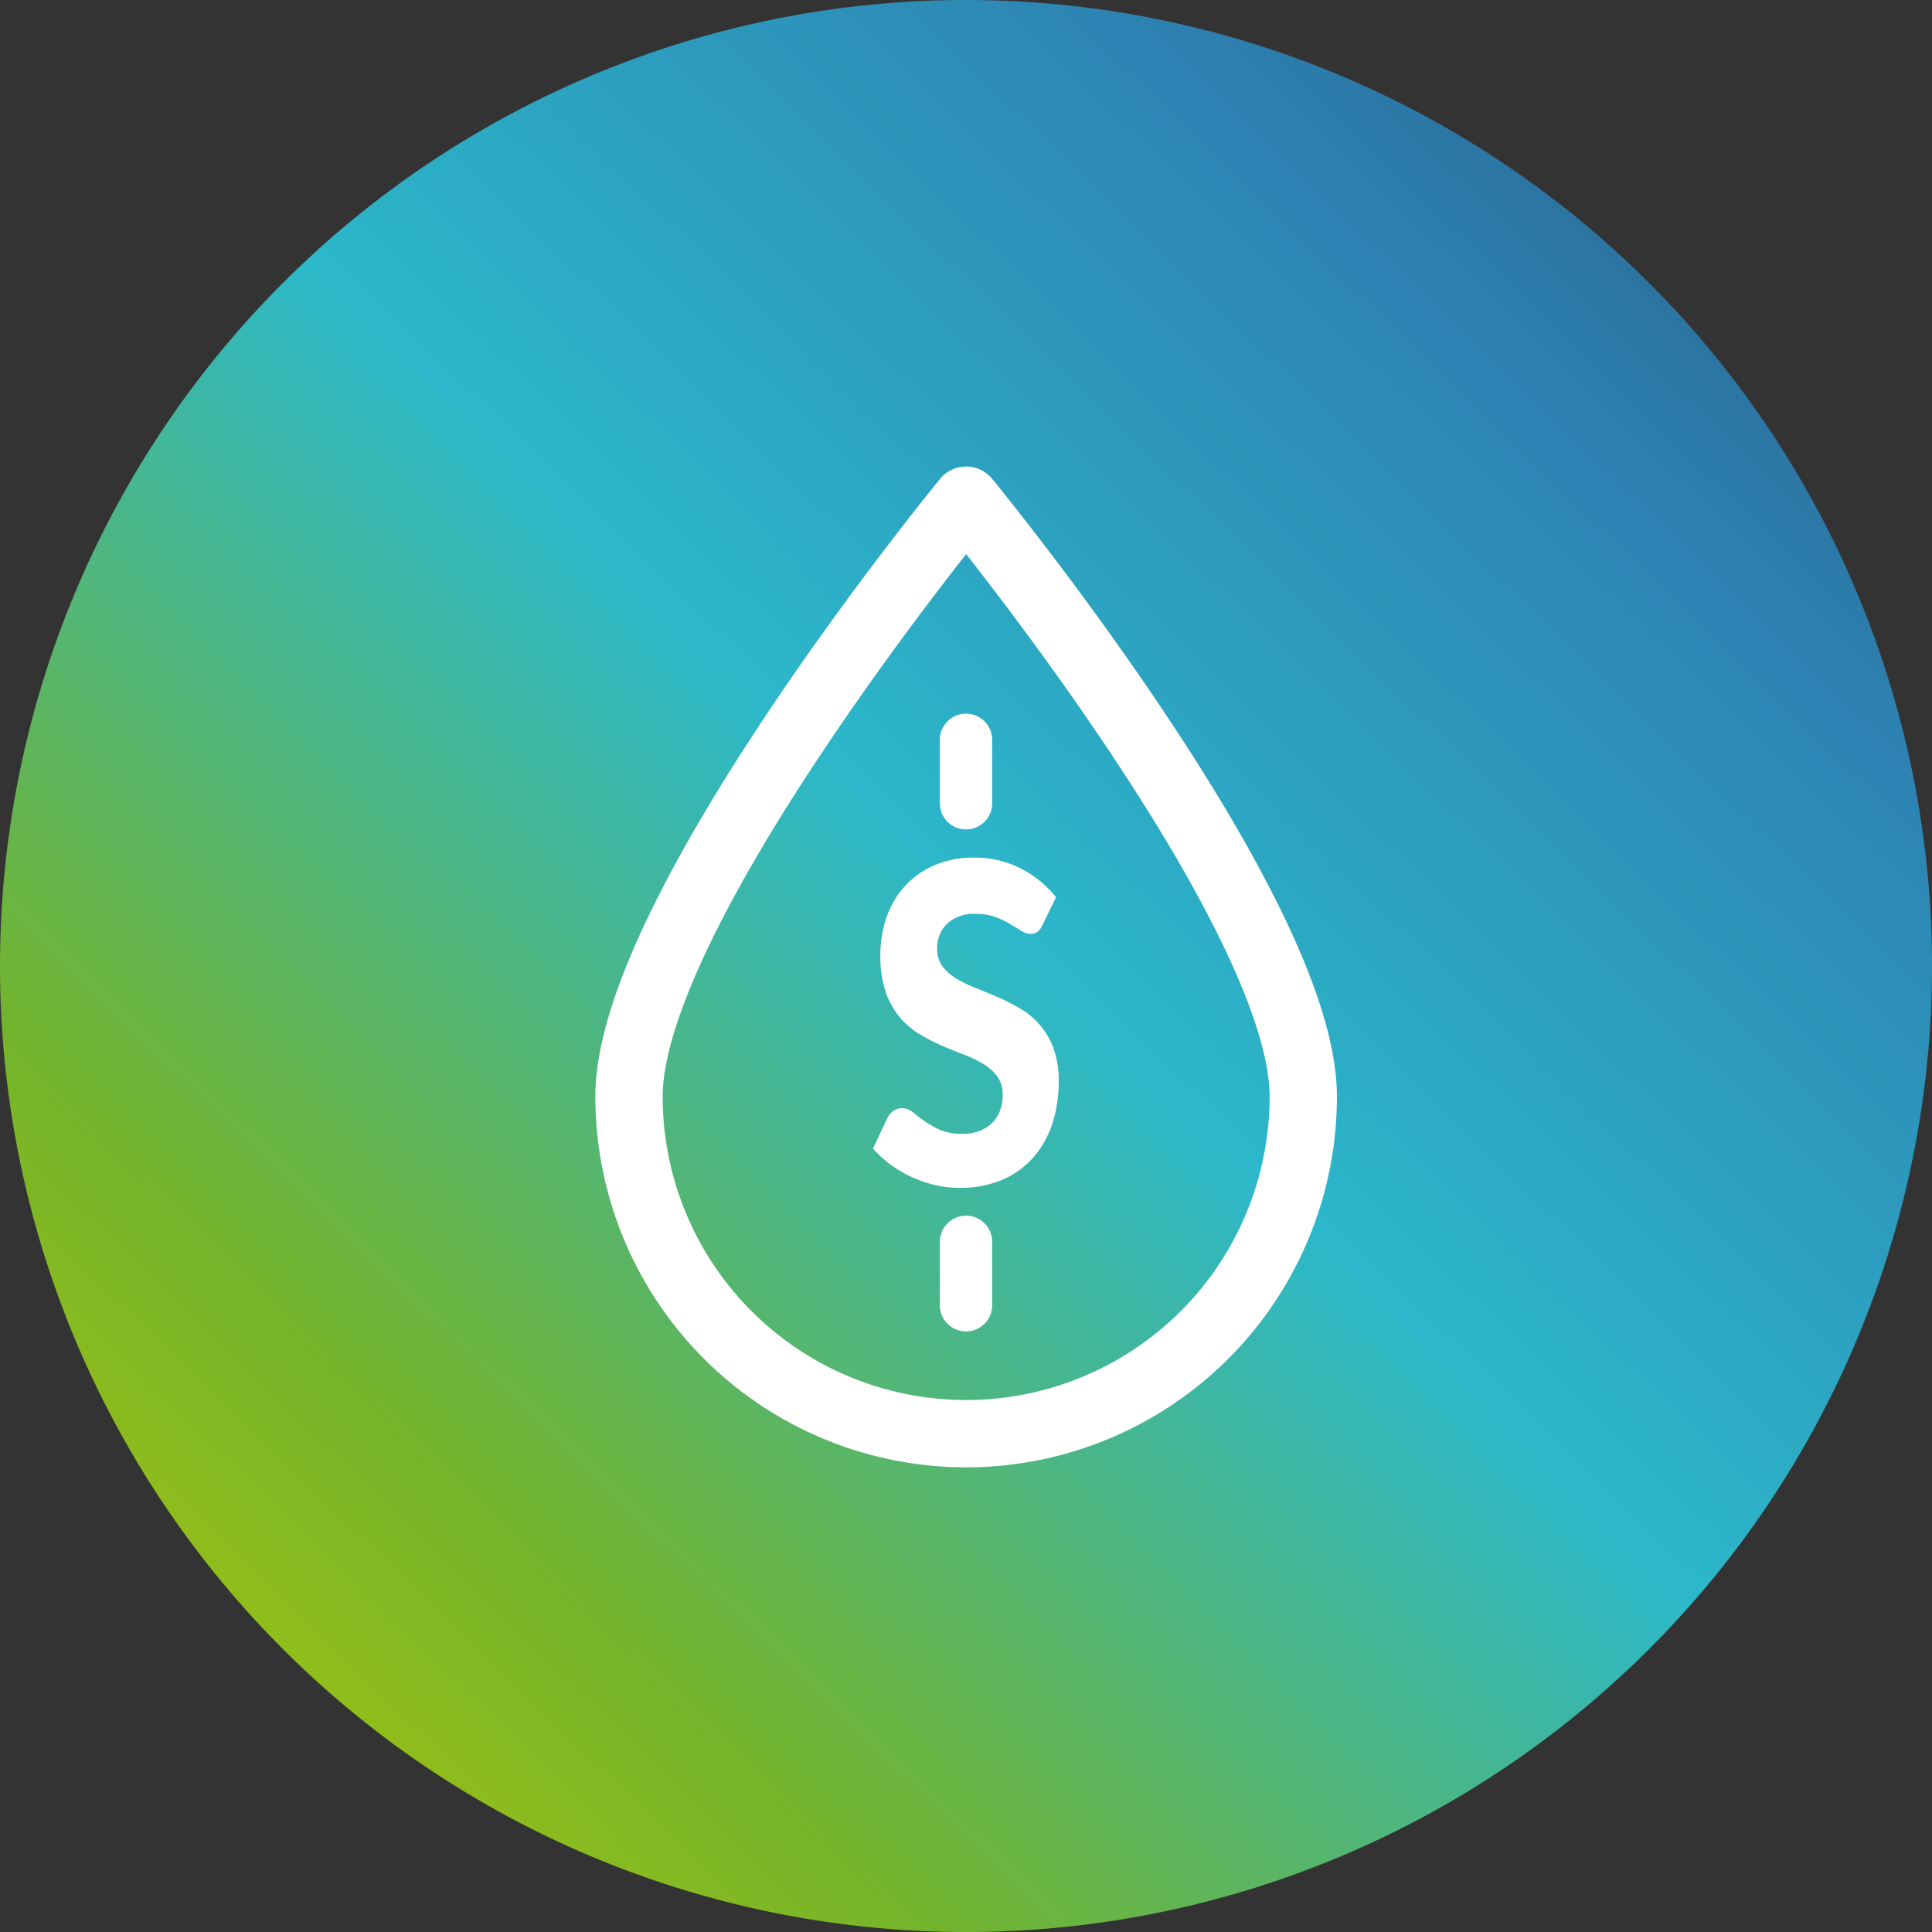
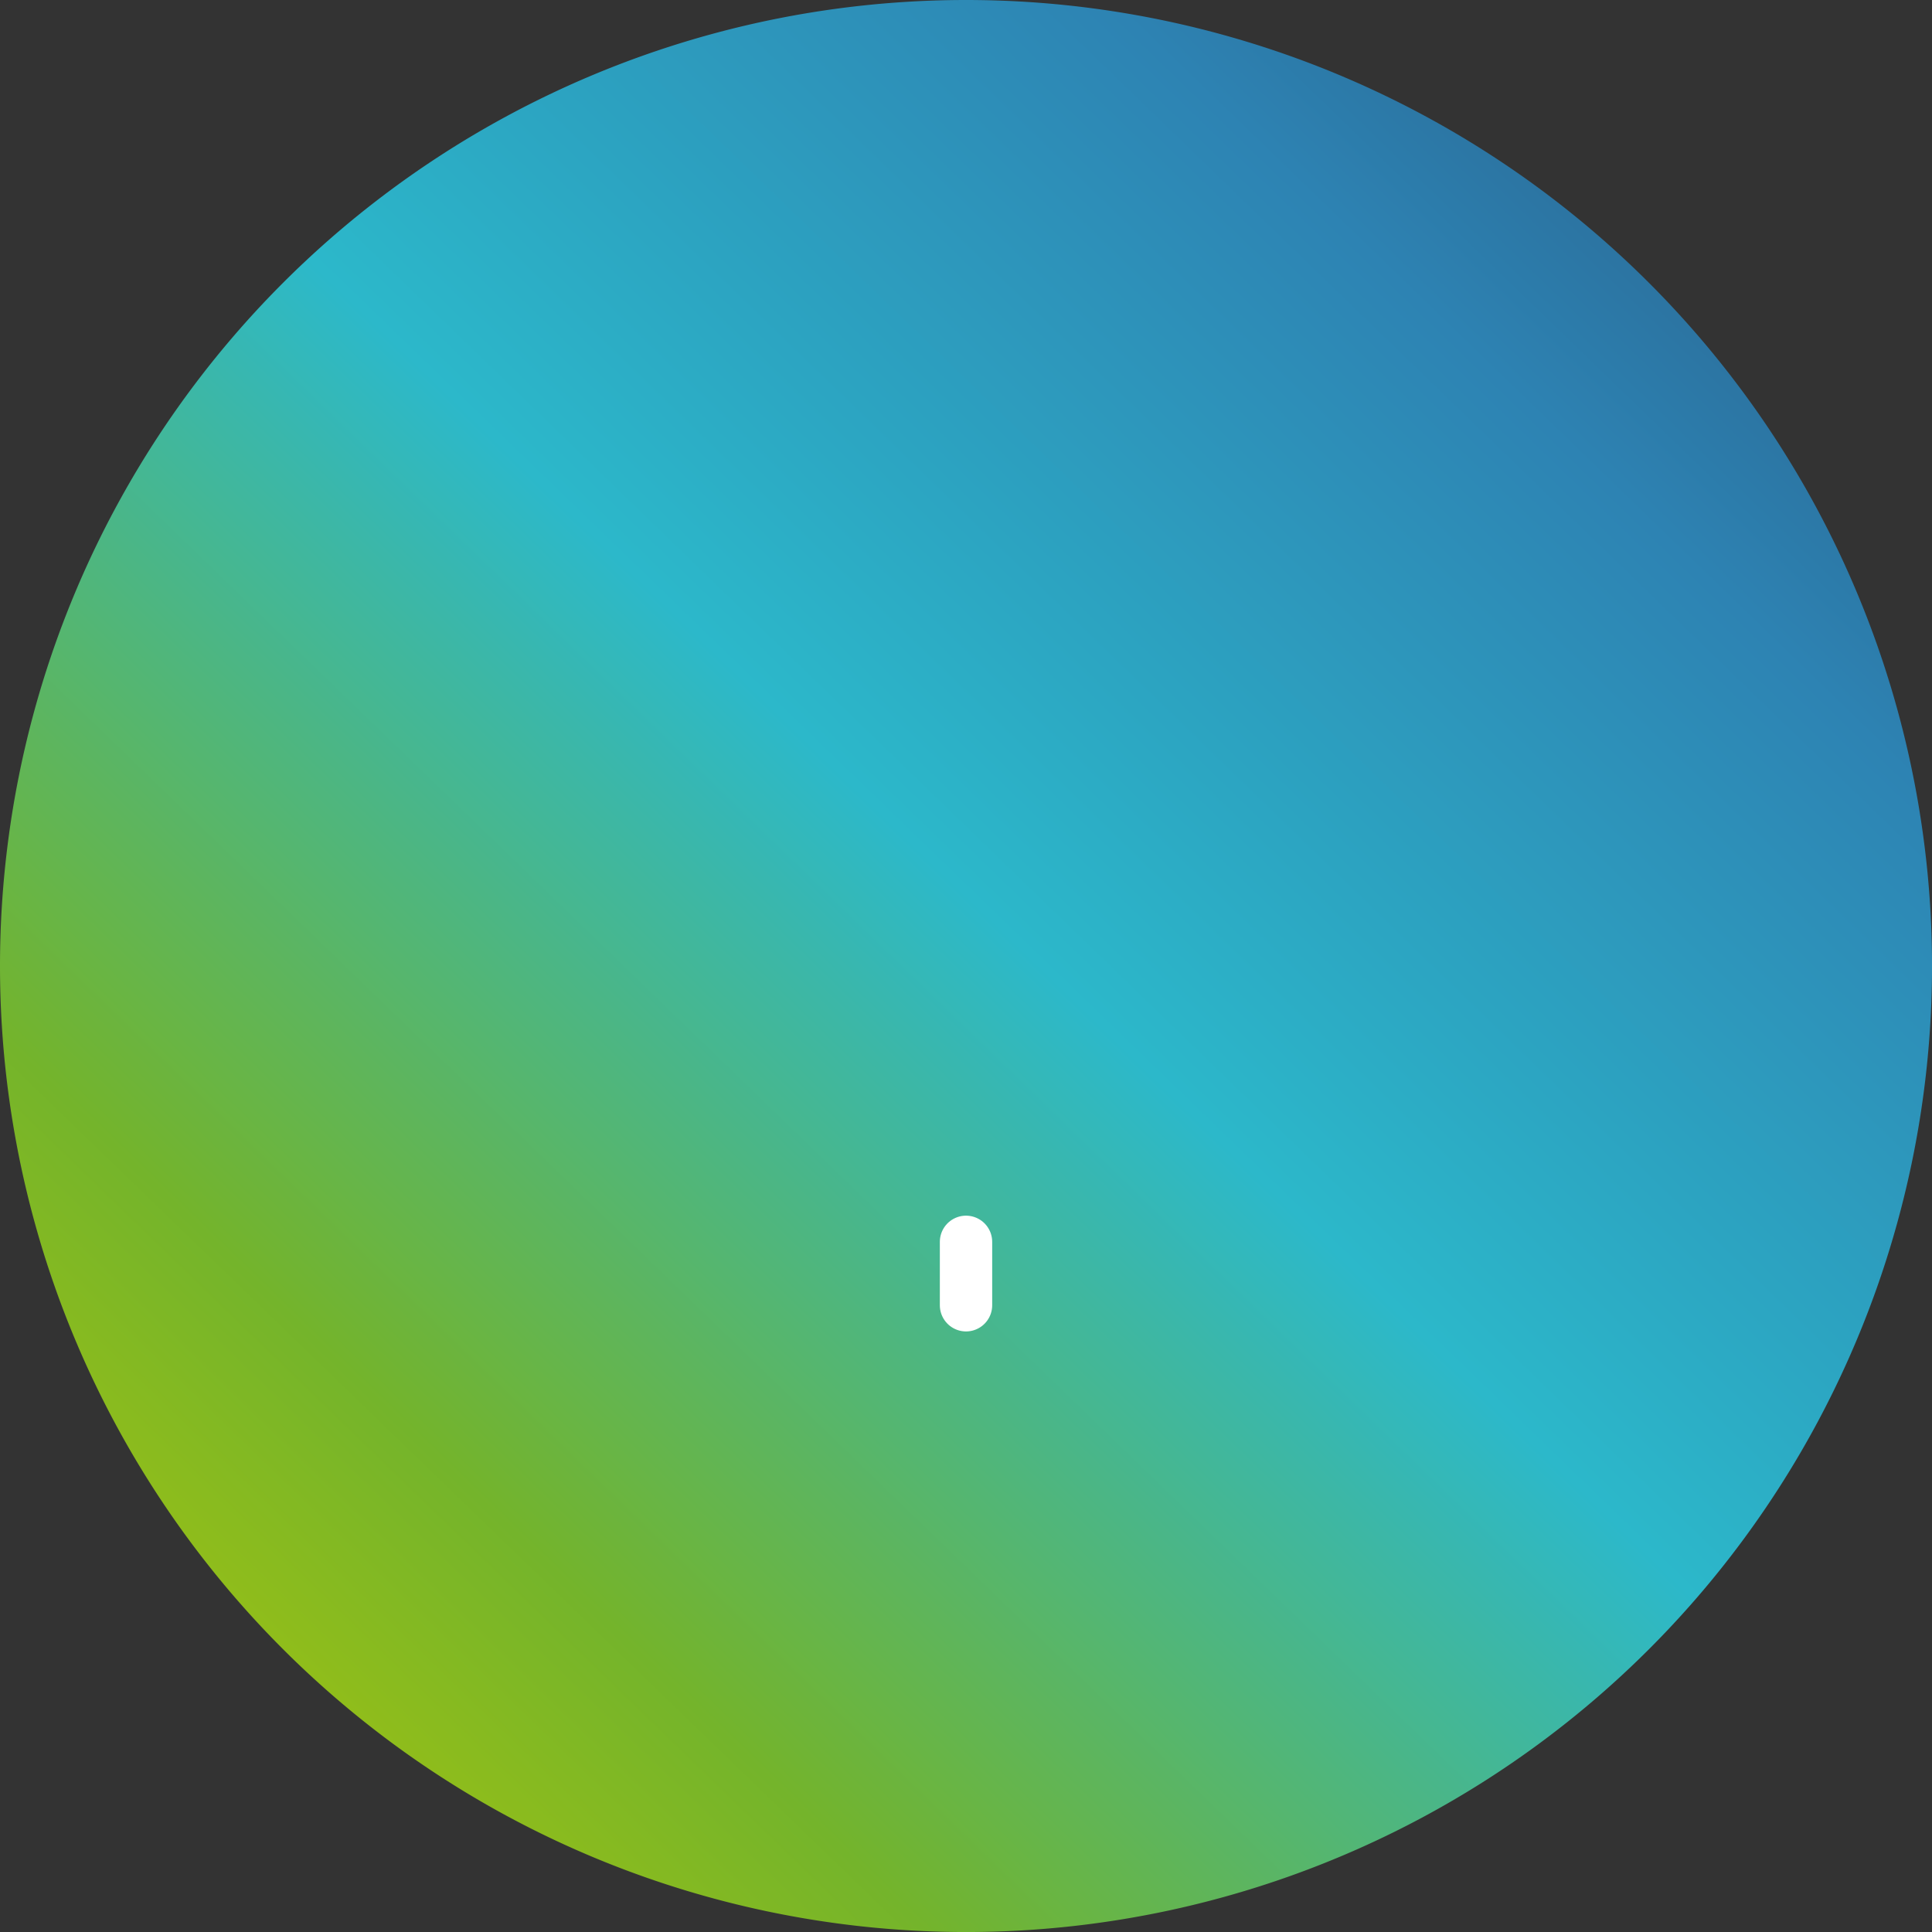
<svg xmlns="http://www.w3.org/2000/svg" width="64.587" height="64.587" viewBox="0 0 64.587 64.587">
  <rect x="0" y="0" width="64.587" height="64.587" fill="#333333" stroke="none" />
  <defs>
    <linearGradient id="linear-gradient" y1="1" x2="1" y2="-0.034" gradientUnits="objectBoundingBox">
      <stop offset="0" stop-color="#becc00" />
      <stop offset="0.234" stop-color="#74b42b" />
      <stop offset="0.51" stop-color="#2cb8ca" />
      <stop offset="0.774" stop-color="#2d83b3" />
      <stop offset="1" stop-color="#284e76" />
    </linearGradient>
  </defs>
  <g id="Gruppe_1270" data-name="Gruppe 1270" transform="translate(-1112.206 -5476)">
    <g id="Gruppe_1251" data-name="Gruppe 1251" transform="translate(832.206 -956)">
      <g id="Gruppe_314" data-name="Gruppe 314" transform="translate(0 970)">
        <g id="Gruppe_251" data-name="Gruppe 251" transform="translate(280 5462)">
          <path id="Pfad_194" data-name="Pfad 194" d="M32.294,0A32.294,32.294,0,1,1,0,32.294,32.294,32.294,0,0,1,32.294,0Z" fill="url(#linear-gradient)" />
        </g>
      </g>
    </g>
    <g id="Gruppe_1226" data-name="Gruppe 1226" transform="translate(-2 -1323)">
      <g id="Gruppe_313" data-name="Gruppe 313" transform="translate(1135.23 6815.721)">
-         <path id="Pfad_192" data-name="Pfad 192" d="M101,399.9a11.27,11.27,0,1,1-22.54,0c0-6.224,11.27-19.937,11.27-19.937S101,393.676,101,399.9Z" transform="translate(-78.456 -379.963)" fill="none" stroke="#fff" stroke-linecap="round" stroke-linejoin="round" stroke-width="2.25" />
        <g id="Gruppe_259" data-name="Gruppe 259" transform="translate(8.169 8.011)">
          <g id="Gruppe_258" data-name="Gruppe 258" transform="translate(0 3.933)">
-             <path id="Pfad_193" data-name="Pfad 193" d="M112.911,424.319a.627.627,0,0,1-.17.234.361.361,0,0,1-.227.068.591.591,0,0,1-.312-.1c-.111-.07-.239-.148-.385-.234a2.905,2.905,0,0,0-.5-.236,1.883,1.883,0,0,0-.659-.1,1.3,1.3,0,0,0-.932.323,1.114,1.114,0,0,0-.34.846.944.944,0,0,0,.174.579,1.647,1.647,0,0,0,.461.413,4.058,4.058,0,0,0,.652.317c.243.093.492.2.745.307a7.165,7.165,0,0,1,.745.382,2.608,2.608,0,0,1,.652.542,2.57,2.57,0,0,1,.461.788,3.121,3.121,0,0,1,.174,1.106,4.441,4.441,0,0,1-.219,1.424,3.19,3.19,0,0,1-.639,1.126,2.9,2.9,0,0,1-1.04.742,3.592,3.592,0,0,1-1.422.265,3.534,3.534,0,0,1-.838-.1,4.117,4.117,0,0,1-.786-.277,3.88,3.88,0,0,1-.7-.418,3.519,3.519,0,0,1-.563-.521l.461-.98a.779.779,0,0,1,.211-.272.483.483,0,0,1,.307-.093.549.549,0,0,1,.353.134c.111.092.238.188.385.292a3.075,3.075,0,0,0,.514.294,1.8,1.8,0,0,0,.749.134,1.544,1.544,0,0,0,.612-.109,1.221,1.221,0,0,0,.42-.287,1.106,1.106,0,0,0,.244-.413,1.53,1.53,0,0,0,.077-.484,1.023,1.023,0,0,0-.174-.616,1.615,1.615,0,0,0-.461-.418,4.026,4.026,0,0,0-.656-.318c-.245-.093-.5-.2-.753-.307a6.367,6.367,0,0,1-.754-.392,2.609,2.609,0,0,1-.655-.569,2.658,2.658,0,0,1-.462-.844,3.708,3.708,0,0,1-.174-1.21,3.863,3.863,0,0,1,.2-1.251,3,3,0,0,1,.6-1.039,2.844,2.844,0,0,1,.979-.708,3.243,3.243,0,0,1,1.356-.267,3.353,3.353,0,0,1,1.563.365,3.573,3.573,0,0,1,1.174.959Z" transform="translate(-107.25 -422.066)" fill="#fff" />
-           </g>
-           <line id="Linie_6" data-name="Linie 6" y1="2.12" transform="translate(3.101 0)" stroke="#fff" stroke-linecap="round" stroke-linejoin="round" stroke-width="1.75" />
+             </g>
          <line id="Linie_7" data-name="Linie 7" y1="2.12" transform="translate(3.101 16.783)" stroke="#fff" stroke-linecap="round" stroke-linejoin="round" stroke-width="1.75" />
        </g>
      </g>
    </g>
  </g>
</svg>